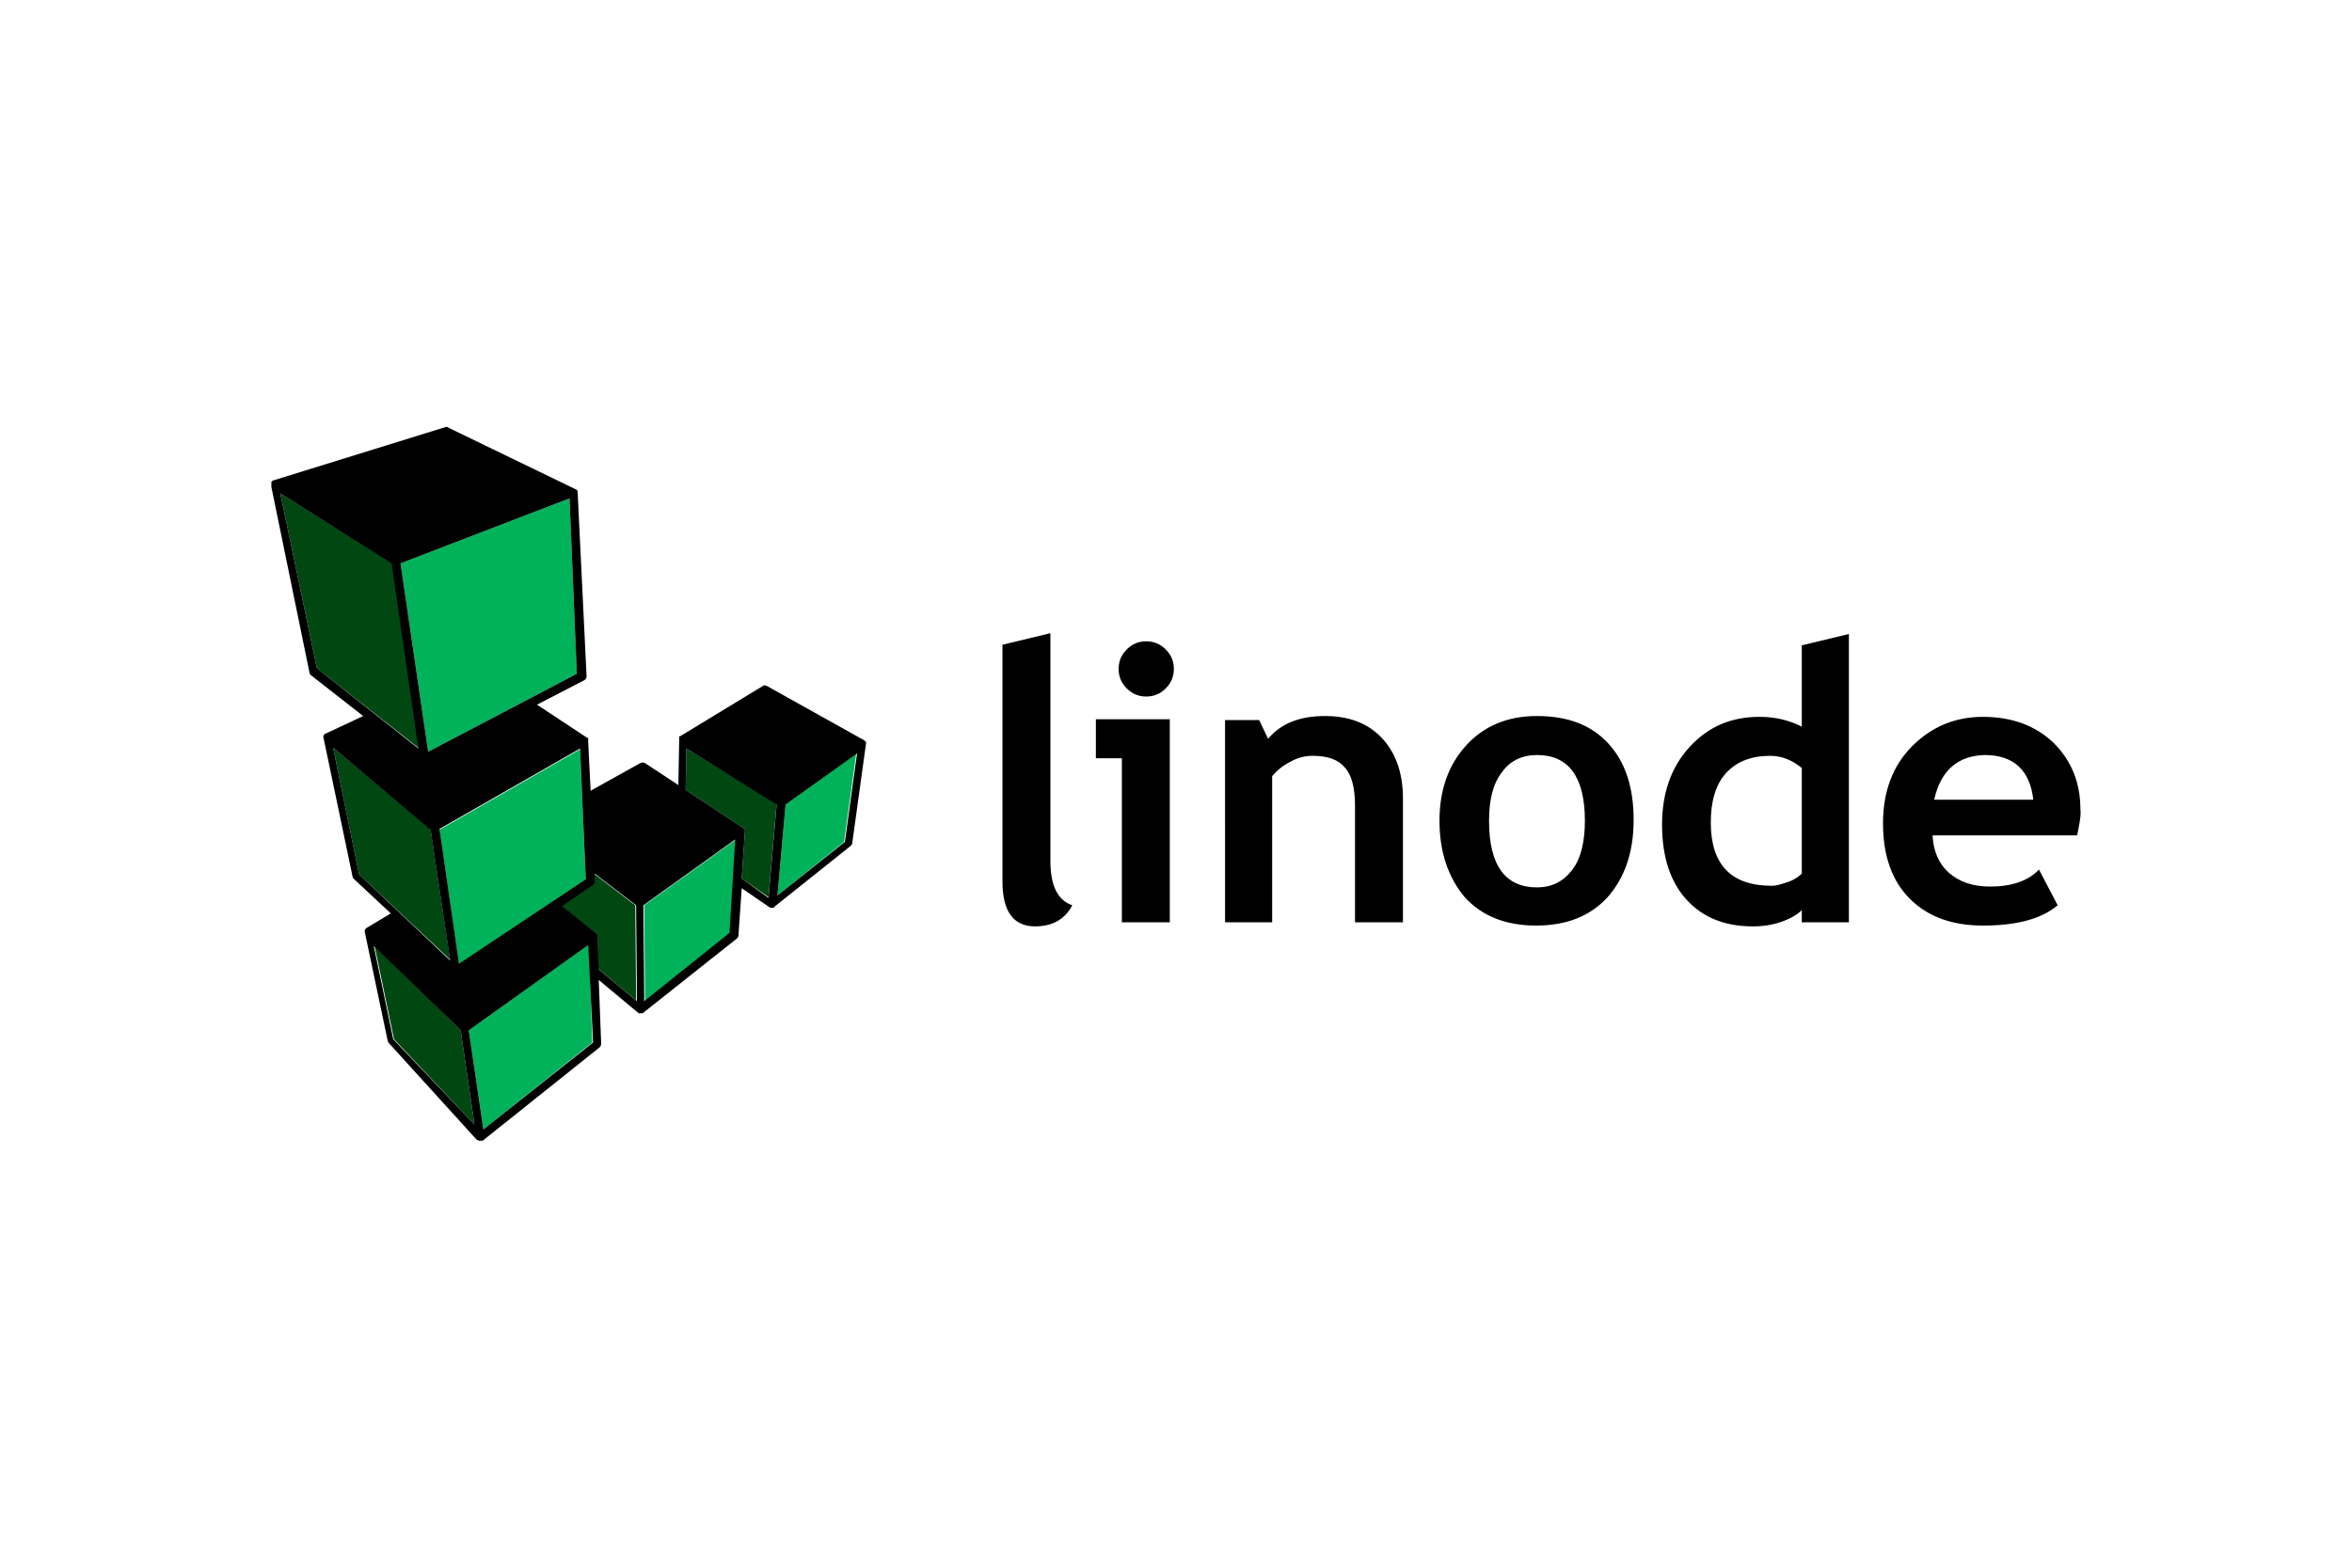
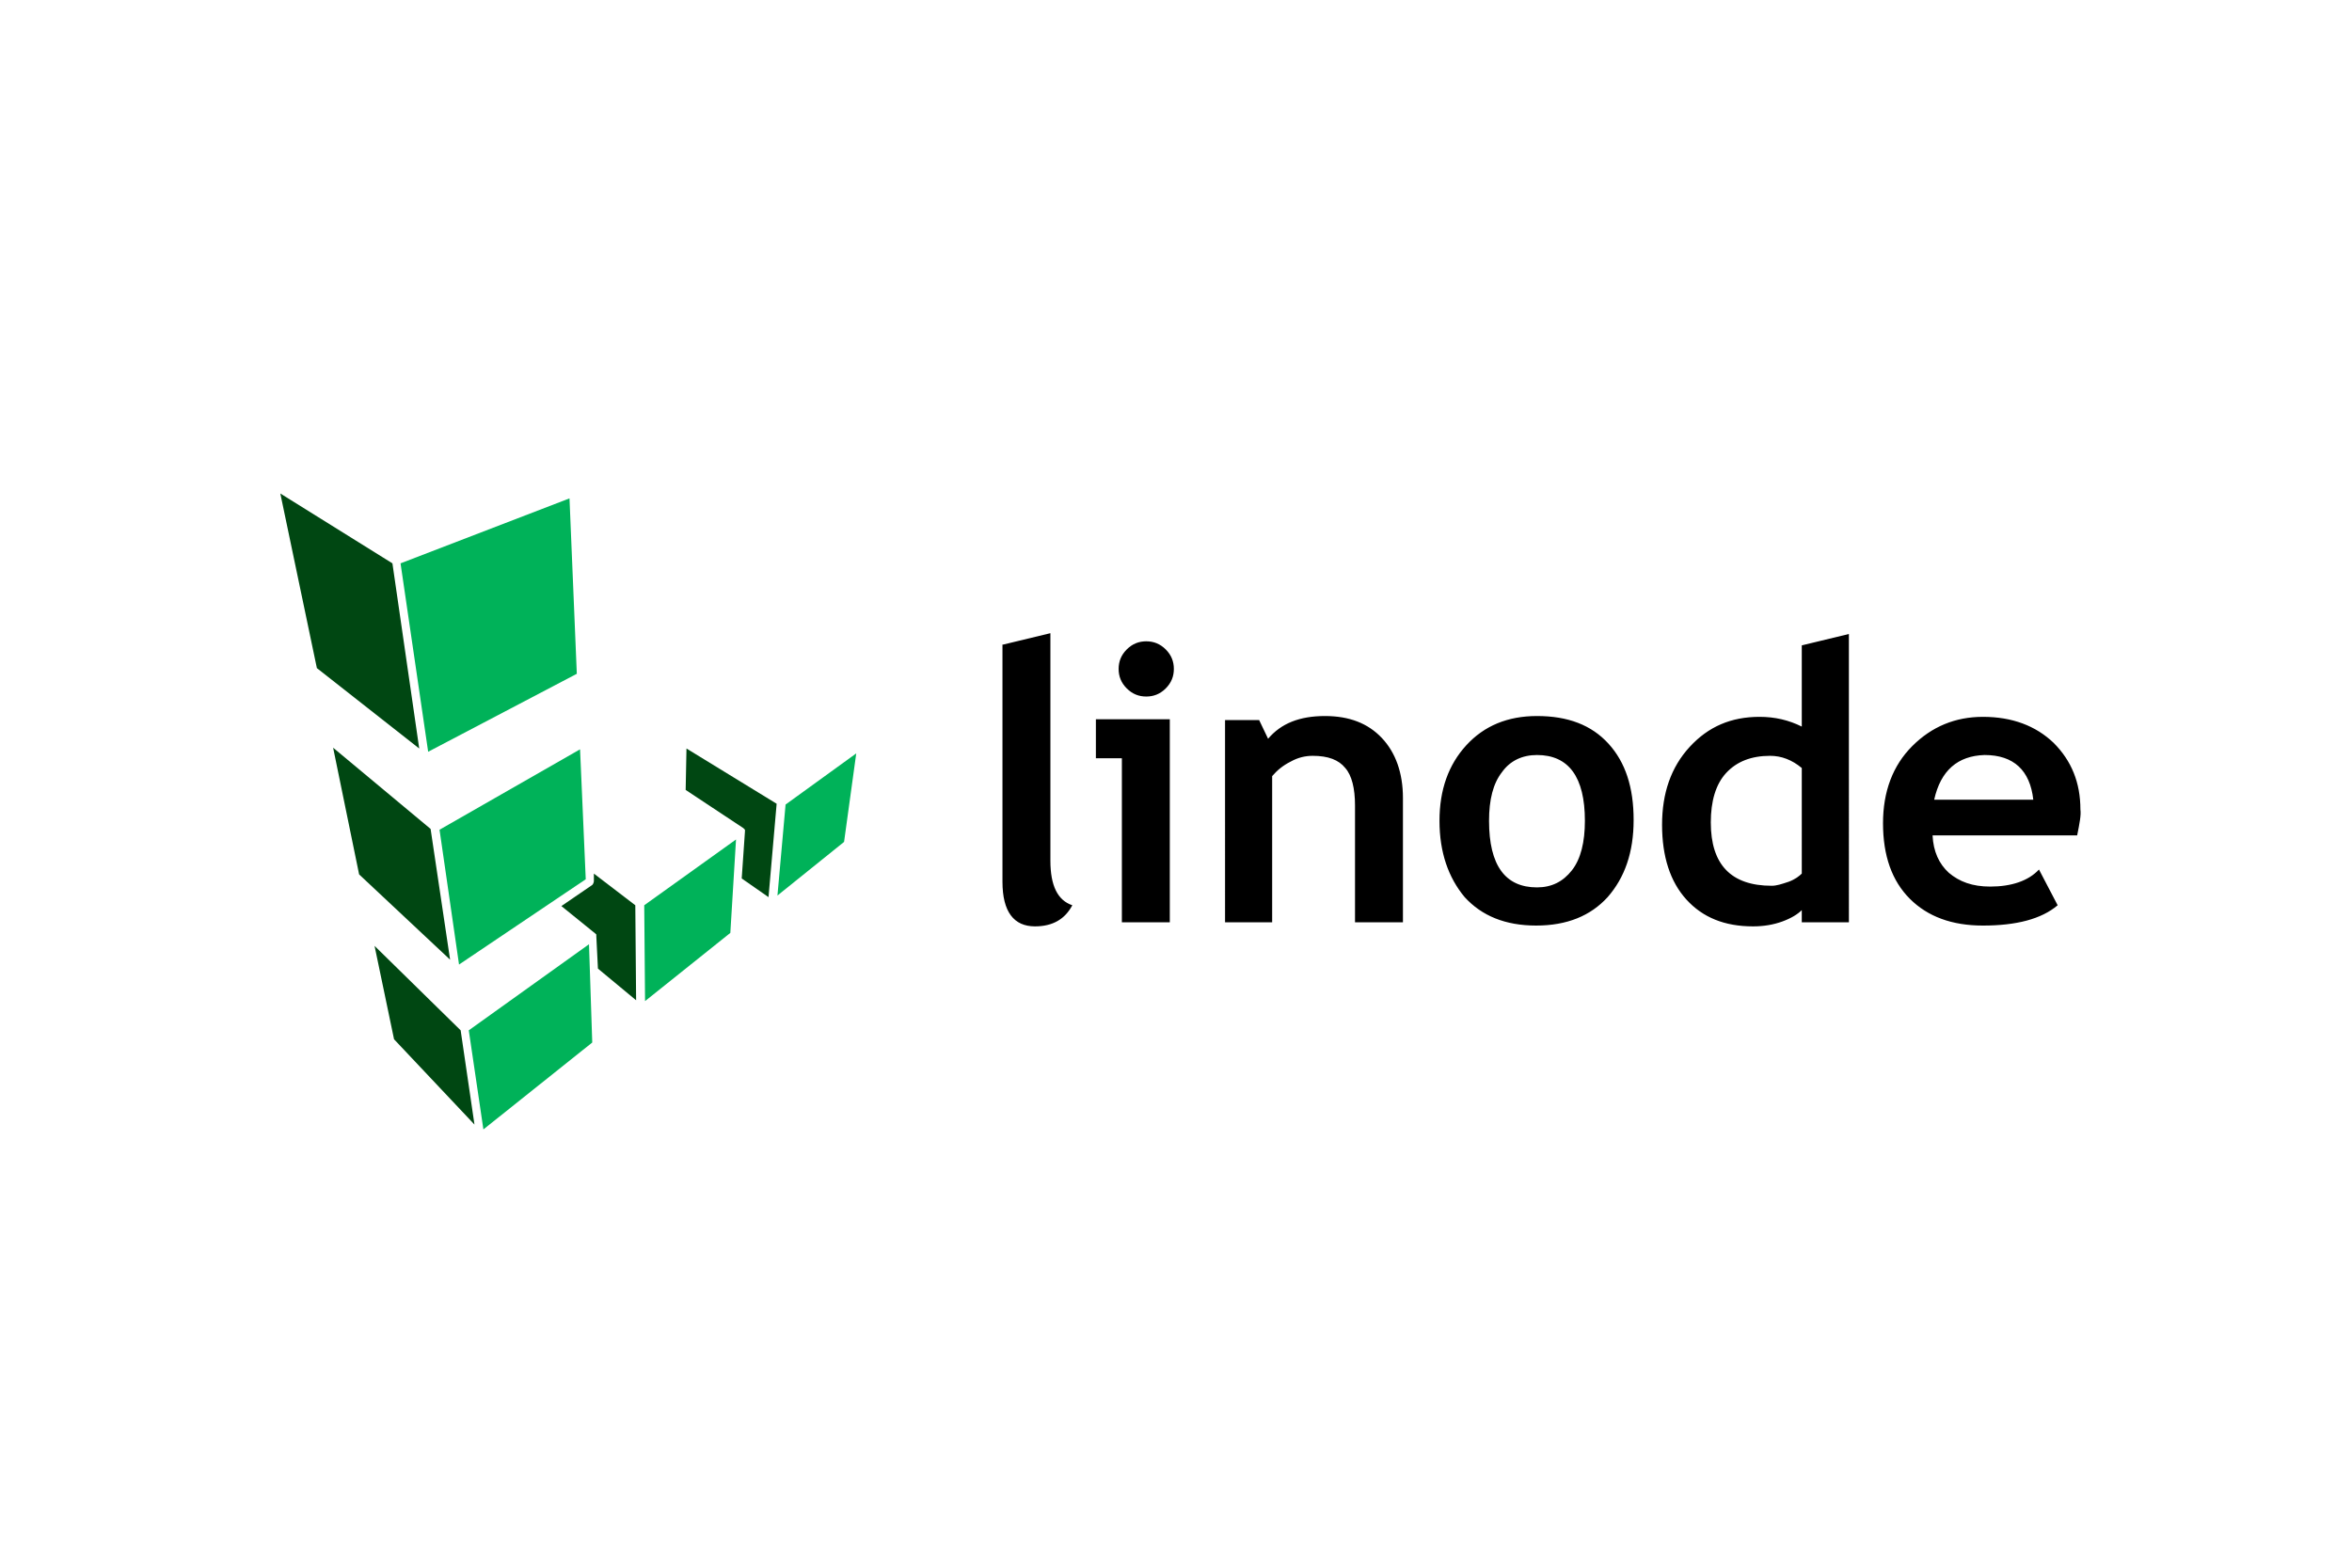
<svg xmlns="http://www.w3.org/2000/svg" height="800" width="1200" viewBox="-33.409 -21.975 289.544 131.85">
  <path d="M90.1 26.8l5.8-1.4v28c0 3.1.9 4.9 2.7 5.5-.9 1.7-2.4 2.6-4.6 2.6-2.6 0-4-1.8-4-5.5V26.8zM104.7 61V40.8h-3.2V36h9.1v25zm3-34.6c.9 0 1.7.3 2.4 1s1 1.5 1 2.4c0 .9-.3 1.7-1 2.4s-1.5 1-2.4 1c-.9 0-1.7-.3-2.4-1s-1-1.5-1-2.4c0-.9.3-1.7 1-2.4s1.5-1 2.4-1zM133.4 61V46.6c0-2.1-.4-3.7-1.2-4.6-.8-1-2.1-1.5-4-1.5-.9 0-1.8.2-2.7.7-1 .5-1.7 1.1-2.3 1.8v18h-5.8V36.1h4.2l1.1 2.3c1.6-1.9 3.9-2.8 7-2.8 3 0 5.3.9 7 2.7 1.7 1.8 2.6 4.3 2.6 7.4V61zm10.4-12.5c0-3.8 1.1-6.9 3.3-9.3 2.2-2.4 5.1-3.6 8.7-3.6 3.8 0 6.7 1.1 8.8 3.4 2.1 2.3 3.1 5.4 3.1 9.4s-1.1 7.1-3.2 9.5c-2.1 2.3-5 3.5-8.8 3.5-3.8 0-6.7-1.2-8.8-3.5-2-2.4-3.1-5.5-3.1-9.4zm6.1 0c0 5.5 2 8.2 5.9 8.2 1.8 0 3.2-.7 4.3-2.1 1.1-1.4 1.6-3.5 1.6-6.1 0-5.4-2-8.1-5.9-8.1-1.8 0-3.3.7-4.3 2.1-1.1 1.4-1.6 3.4-1.6 6zM188.4 61v-1.5c-.5.5-1.3 1-2.4 1.4-1.1.4-2.3.6-3.6.6-3.5 0-6.2-1.1-8.2-3.3-2-2.2-3-5.3-3-9.2 0-3.9 1.1-7.1 3.4-9.6s5.1-3.7 8.6-3.7c1.9 0 3.6.4 5.2 1.2v-10l5.8-1.4V61zm0-19c-1.2-1-2.5-1.5-3.9-1.5-2.3 0-4.1.7-5.4 2.1-1.3 1.4-1.9 3.5-1.9 6.1 0 5.2 2.5 7.8 7.5 7.8.6 0 1.2-.2 2.1-.5.8-.3 1.3-.7 1.6-1zm33.9 8.3h-17.8c.1 2 .8 3.5 2 4.6 1.3 1.1 2.9 1.7 5.1 1.7 2.6 0 4.7-.7 6-2.1l2.3 4.4c-2 1.7-5.1 2.5-9.2 2.5-3.8 0-6.8-1.1-9-3.3-2.2-2.2-3.3-5.3-3.3-9.3 0-3.9 1.2-7.1 3.6-9.5 2.4-2.4 5.3-3.6 8.7-3.6 3.6 0 6.5 1.1 8.7 3.2 2.2 2.2 3.3 4.9 3.3 8.2.1.7-.1 1.7-.4 3.2zm-17.6-4.4h12.2c-.4-3.6-2.4-5.5-6-5.5-3.3.1-5.4 1.9-6.2 5.5z" />
  <path d="M62.2 46.4l-1 11.5-3.3-2.3.4-5.8v-.2l-.1-.1-.1-.1-7.1-4.7.1-5.1zM44.8 58.9L39.7 55v.9c0 .2-.1.4-.2.5L35.7 59l4.2 3.4.1.1v.2l.2 4 4.7 3.9zm-32.1 5l2.4 11.5L25 85.9l-1.7-11.6zm9.3 1.7l-2.4-16.1-12-10 3.2 15.6zm-3.8-26l-3.3-22.8L1.1 8.2l4.5 21.5z" fill="#004712" />
  <path d="M72 40.2l-1.5 10.9-8.2 6.6 1-11.2zM45.9 58.9l.1 11.8 10.5-8.4.7-11.5zm-6.8 4.8L24.3 74.3l1.8 12.2 13.4-10.7zm-.4-8l-.7-16-17.3 9.9 2.4 16.6zm-1.1-25.3l-.9-21.6-20.8 8L19.3 40z" fill="#00b259" />
-   <path d="M73.2 39c0-.1 0-.1 0 0v-.2s0-.1-.1-.1c0 0-.1 0-.1-.1l-12-6.7c-.2-.1-.4-.1-.5 0l-10.2 6.2h-.1v.6l-.1 5.4-4.1-2.7c-.2-.1-.4-.1-.6 0l-6.1 3.4-.3-6v-.5h-.1l-6.2-4.1 5.8-3c.2-.1.3-.3.3-.5L37.7 8v-.1s0-.1-.1-.1c0 0 0-.1-.1-.1L21.8.1c-.1-.1-.2-.1-.3-.1L.2 6.6s-.1 0-.1.1c0 0-.1 0-.1.1v.6l4.7 22.9c0 .1.1.2.2.3l6.4 5-4.7 2.2s-.1 0-.1.1c0 0 0 .1-.1.1v.2L10 55.4c0 .1.1.2.2.3l4.5 4.2-3 1.8-.1.1s0 .1-.1.1v.3l2.8 13.3c0 .1.1.2.1.3l10.9 12h.1s.1 0 .1.1h.5l14.4-11.5c.1-.1.2-.3.2-.4l-.3-7.9 4.8 4s.1 0 .1.1h.5L57.3 63c.1-.1.2-.2.2-.4l.4-5.8 3.5 2.4h.4s.1 0 .1-.1l9.4-7.5c.1-.1.2-.2.2-.3L73.2 39c0 .1 0 .1 0 0zM62.3 57.7l1-11.2 8.8-6.3-1.5 10.9zm-4.4-2.1l.4-5.8v-.2l-.1-.1-.1-.1-7.1-4.7.1-5.1 11.1 6.9-1 11.5zm-1.5 6.7l-10.5 8.4-.1-11.8 11.3-8.1zM39.6 75.8L26.1 86.5l-1.8-12.2L39 63.8zM15 75.4l-2.4-11.5 10.7 10.4L25 85.9zm-.2-58.6l3.3 22.8-12.5-9.9L1.1 8.2zm21.9-8l.9 21.6L19.3 40l-3.4-23.2zm2 46.9L23.1 66.1l-2.4-16.6L38 39.6zm-19.1-6.1L22 65.7 10.8 55.1 7.6 39.5zm20.5 13.1v-.2l-.1-.1-4.2-3.4 3.8-2.6c.2-.1.2-.3.2-.5V55l5.1 3.9.1 11.8-4.7-3.9z" />
</svg>